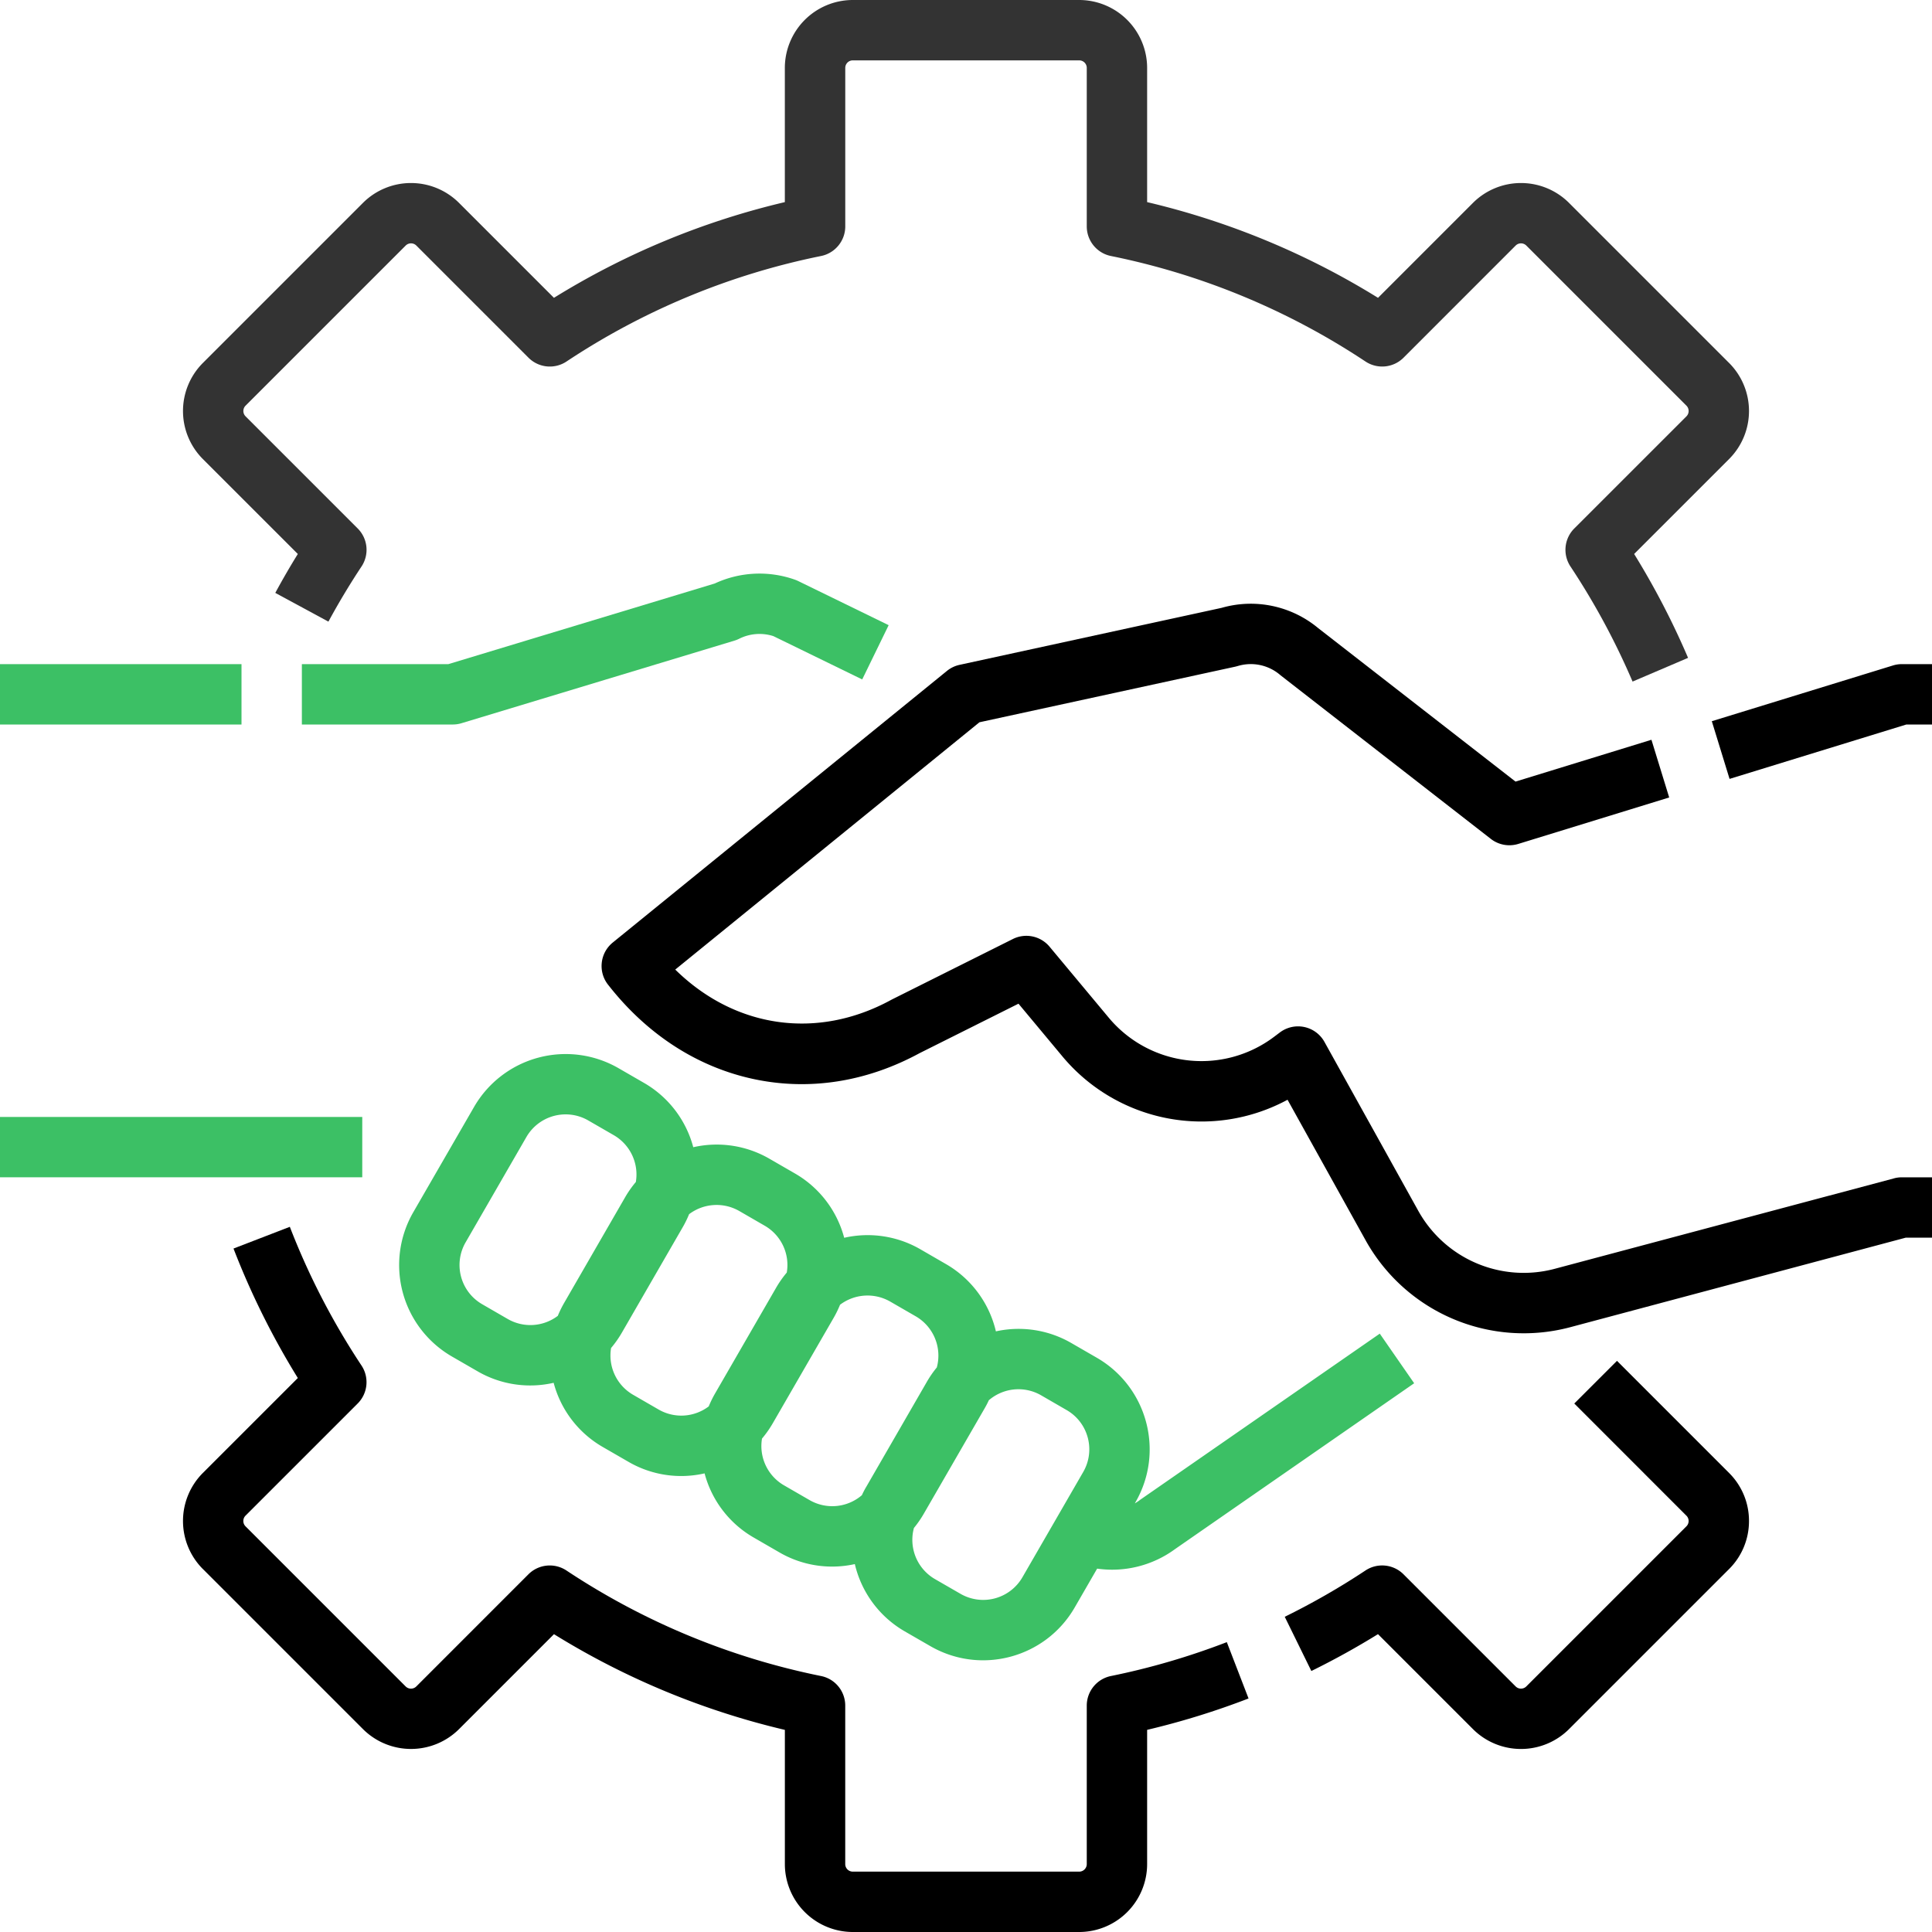
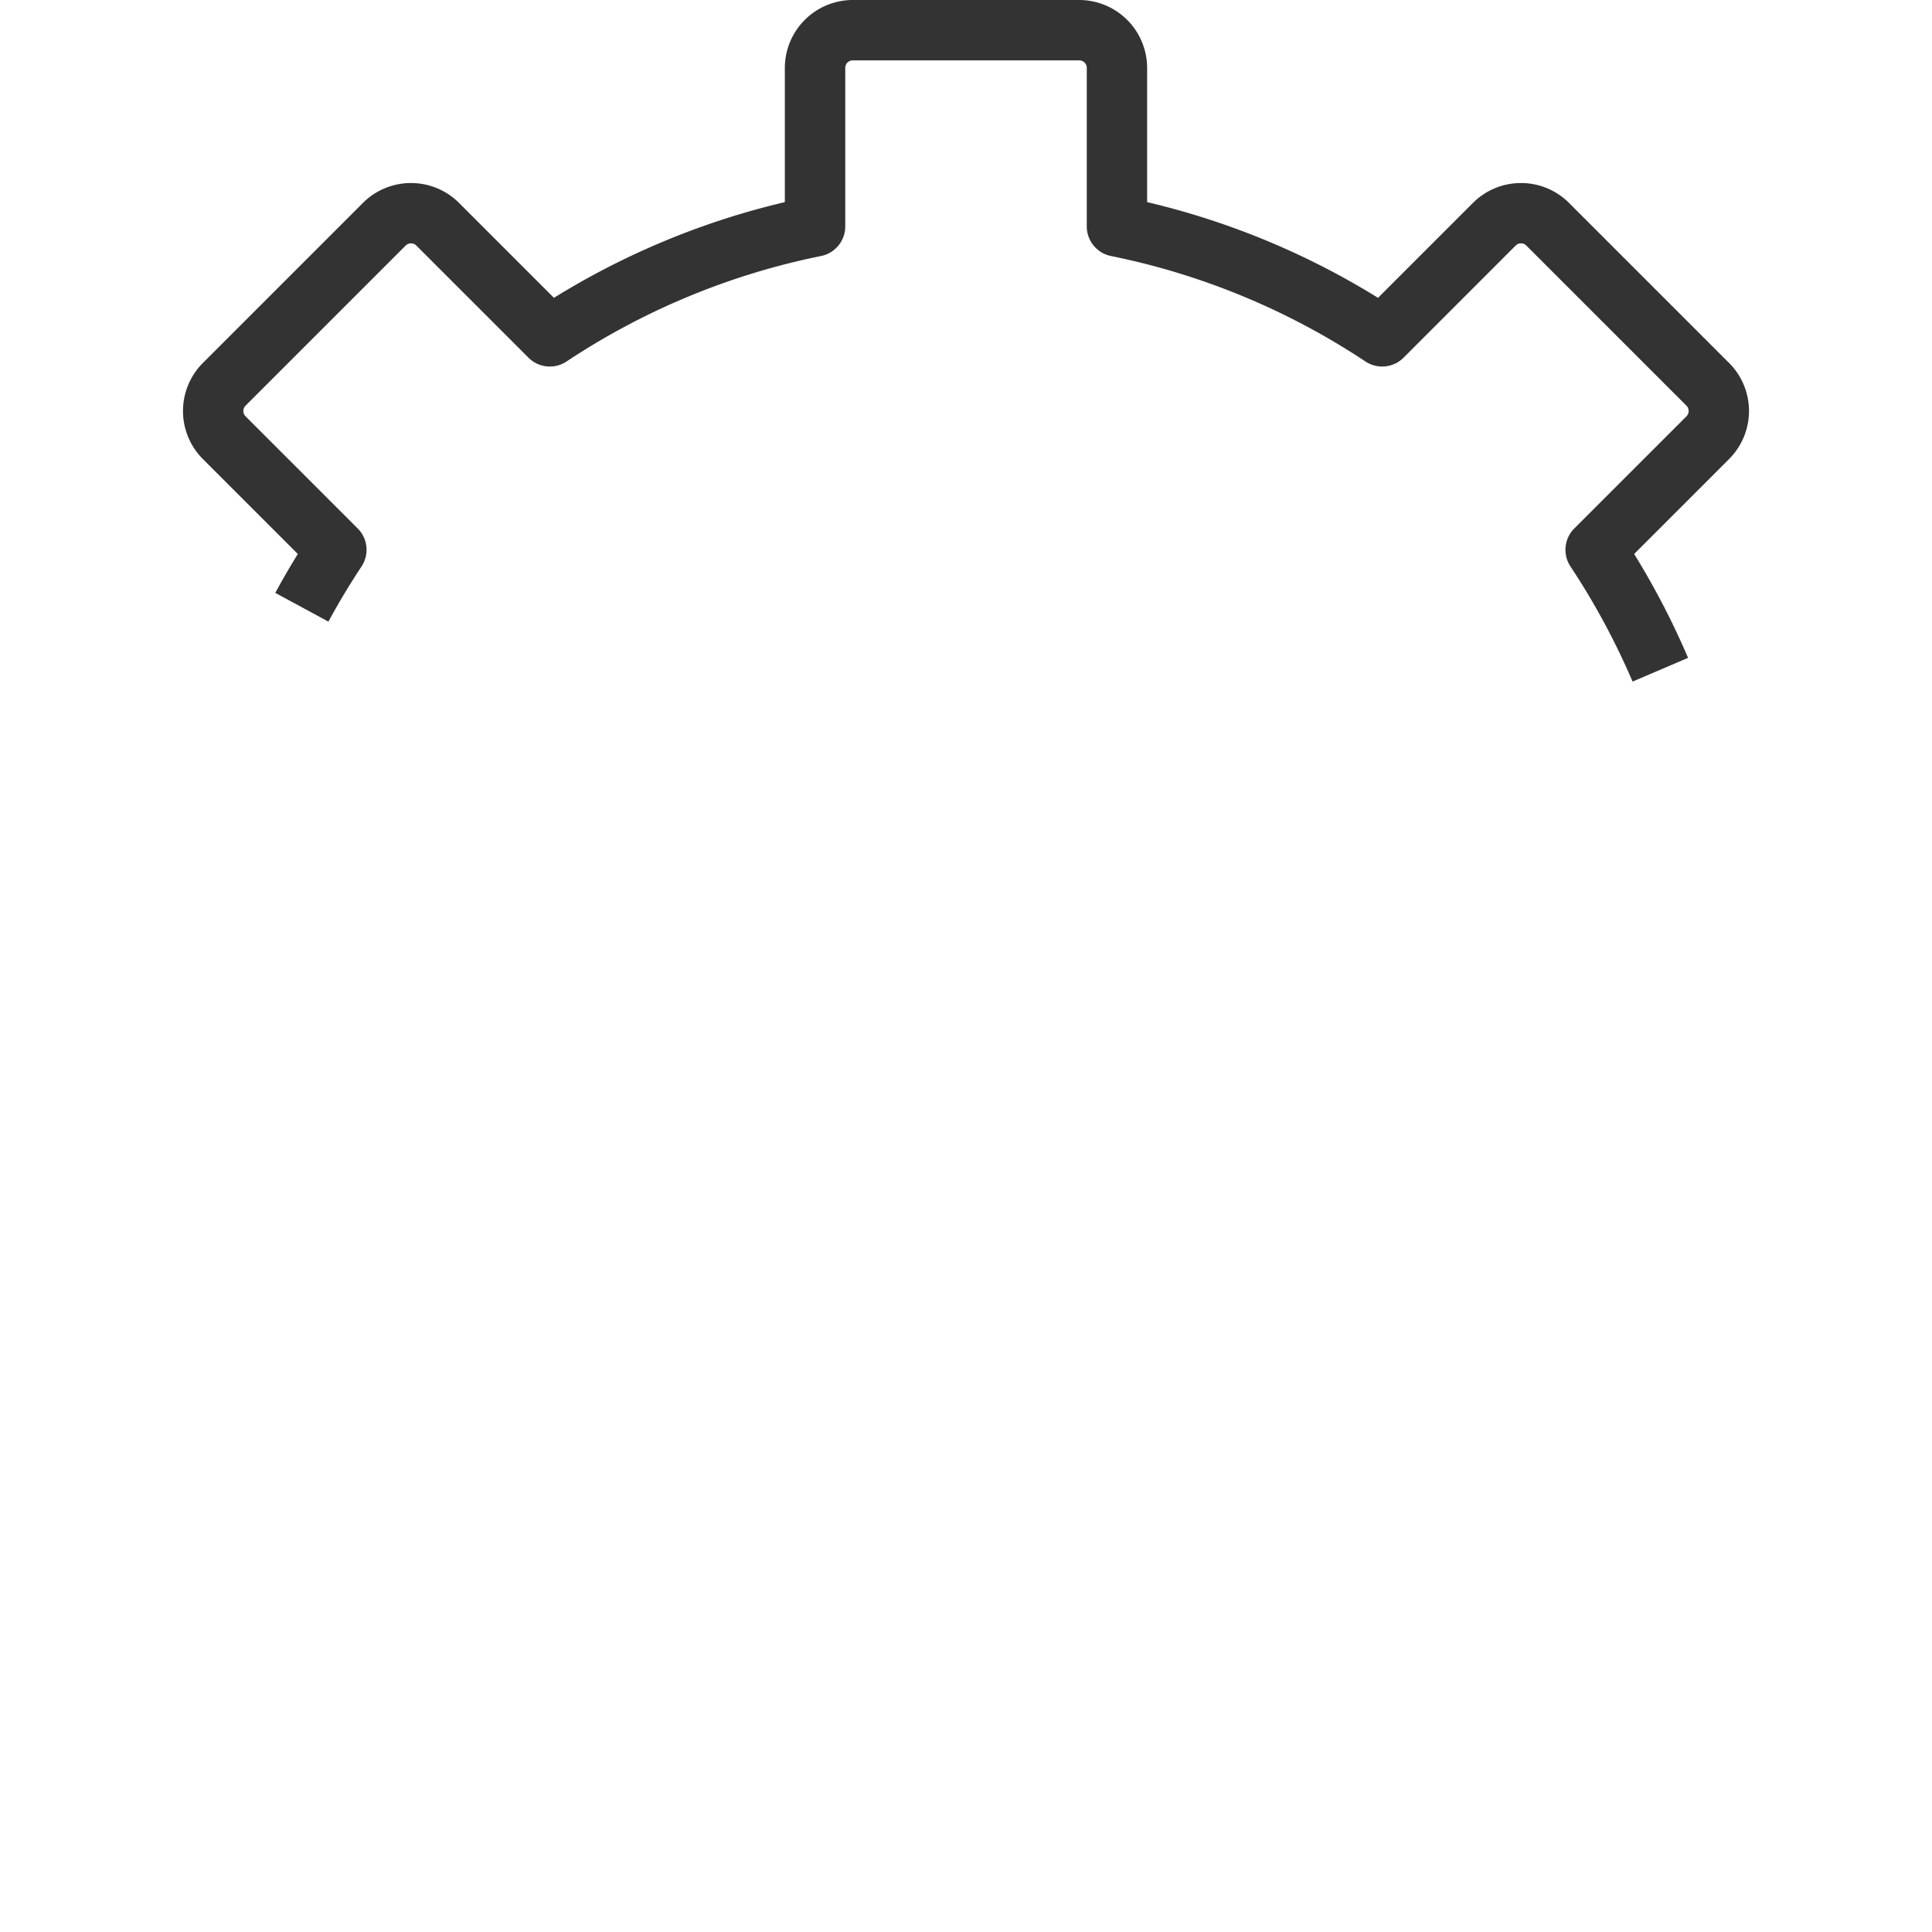
<svg xmlns="http://www.w3.org/2000/svg" width="65" height="65">
  <g fill="none">
-     <path d="M58.843 51.172a2.27 2.27 0 00-.67-1.616l-3.771-3.772-1.437 1.436 3.772 3.773c.1.099.1.26 0 .359l-5.386 5.386a.254.254 0 01-.359 0l-3.772-3.772a1.016 1.016 0 00-1.28-.129 24.399 24.399 0 01-2.716 1.558l.895 1.824a26.39 26.39 0 002.242-1.24l3.195 3.195a2.288 2.288 0 003.232 0l5.386-5.386c.43-.428.67-1.01.669-1.616zM6.826 52.788l5.386 5.386a2.29 2.29 0 003.232 0l3.194-3.194a26.124 26.124 0 007.768 3.22v4.515A2.288 2.288 0 0028.691 65h7.618a2.288 2.288 0 002.285-2.285v-4.516c1.16-.274 2.3-.627 3.412-1.056l-.731-1.895c-1.266.488-2.57.87-3.899 1.14a1.016 1.016 0 00-.813.995v5.332c0 .14-.114.254-.254.254H28.69a.254.254 0 01-.253-.254v-5.332c0-.483-.34-.9-.814-.995a24.134 24.134 0 01-8.565-3.55 1.016 1.016 0 00-1.28.128l-3.771 3.772a.254.254 0 01-.36 0l-5.386-5.386a.254.254 0 010-.36l3.772-3.772c.342-.341.396-.876.129-1.279a24.334 24.334 0 01-2.411-4.666l-1.895.731a26.347 26.347 0 002.164 4.356l-3.195 3.194a2.288 2.288 0 000 3.232z" fill="#000" />
    <path d="M11.05 20.913c.341-.63.716-1.255 1.113-1.854a1.016 1.016 0 00-.129-1.28l-3.772-3.772a.254.254 0 010-.359l5.386-5.386a.254.254 0 01.36 0l3.772 3.772c.341.342.876.396 1.279.129a24.134 24.134 0 018.565-3.55c.473-.096.814-.513.814-.996V2.285c0-.14.113-.254.253-.254h7.618c.14 0 .254.114.254.254v5.332c0 .483.34.9.813.996a24.134 24.134 0 018.565 3.55c.403.266.938.213 1.28-.129l3.771-3.772a.254.254 0 01.36 0l5.386 5.386c.099.1.099.26 0 .36l-3.772 3.771a1.016 1.016 0 00-.129 1.28 24.368 24.368 0 012.089 3.872l1.867-.798a26.378 26.378 0 00-1.814-3.495l3.195-3.195a2.285 2.285 0 000-3.231l-5.386-5.386a2.288 2.288 0 00-3.232 0l-3.194 3.194a26.124 26.124 0 00-7.768-3.22V2.285A2.288 2.288 0 0036.309 0H28.69a2.288 2.288 0 00-2.285 2.285V6.8a26.124 26.124 0 00-7.768 3.22l-3.194-3.194a2.288 2.288 0 00-3.232 0l-5.386 5.386a2.288 2.288 0 000 3.232l3.195 3.194c-.266.43-.52.868-.758 1.309l1.786.966z" fill="#333" />
-     <path fill="#3CC065" d="M0 37.578h12.188v2.031H0zm15.529-13.247l9.182-2.778a1.03 1.03 0 00.16-.064 1.53 1.53 0 011.147-.088l2.99 1.458.89-1.826-3.047-1.486a1 1 0 00-.103-.043 3.57 3.57 0 00-2.701.127l-8.963 2.713h-4.928v2.031h5.078c.1 0 .2-.015.295-.044zM0 22.344h8.125v2.031H0zm36.903 23.337l-.861-.497a3.542 3.542 0 00-2.536-.392 3.546 3.546 0 00-1.681-2.264l-.861-.498a3.543 3.543 0 00-2.562-.386 3.544 3.544 0 00-1.655-2.163l-.861-.497a3.542 3.542 0 00-2.562-.387 3.544 3.544 0 00-1.655-2.163l-.861-.497a3.56 3.56 0 00-4.856 1.3l-2.047 3.546a3.555 3.555 0 001.301 4.856l.861.497a3.53 3.53 0 002.56.387l.001.004a3.533 3.533 0 001.656 2.158l.861.497a3.53 3.53 0 002.56.388l.001.004a3.533 3.533 0 001.657 2.158l.86.497a3.53 3.53 0 002.537.393 3.545 3.545 0 001.68 2.264l.862.497c1.7.98 3.873.398 4.855-1.301l.755-1.307a3.58 3.58 0 002.625-.66l8.041-5.577-1.157-1.669-8.056 5.586a1.494 1.494 0 01-.185.124l.024-.042c.98-1.7.397-3.873-1.301-4.856zm-17.92-1.851a3.589 3.589 0 00-.216.44 1.526 1.526 0 01-1.685.106l-.86-.497a1.523 1.523 0 01-.558-2.08l2.046-3.545a1.524 1.524 0 012.081-.558l.861.497c.551.32.846.947.74 1.574a3.569 3.569 0 00-.363.518l-2.046 3.545zm5.078 3.046a3.589 3.589 0 00-.216.44 1.526 1.526 0 01-1.685.107l-.86-.497a1.526 1.526 0 01-.741-1.574 3.6 3.6 0 00.364-.518l2.046-3.545c.082-.141.153-.288.215-.439a1.533 1.533 0 011.686-.108l.86.497c.552.32.847.947.74 1.575a3.569 3.569 0 00-.362.517l-2.047 3.545zm5.078 3.154c-.052.09-.1.181-.142.274a1.526 1.526 0 01-1.758.166l-.861-.497a1.526 1.526 0 01-.741-1.574c.137-.162.258-.335.364-.518l2.047-3.545a3.56 3.56 0 00.214-.439 1.533 1.533 0 011.686-.108l.861.497c.598.347.89 1.052.709 1.72a3.57 3.57 0 00-.332.479L29.14 50.03zm7.306-.509l-2.047 3.545a1.525 1.525 0 01-2.08.558l-.862-.497a1.526 1.526 0 01-.708-1.72c.123-.15.234-.31.331-.478l2.047-3.545c.052-.09.1-.181.142-.274a1.526 1.526 0 011.758-.167l.861.498c.728.421.977 1.352.558 2.08z" />
-     <path d="M65 41.64v-2.03h-1.016a.96.96 0 00-.261.034l-11.41 3.042a4.057 4.057 0 01-4.598-1.952l-3.155-5.68a1.016 1.016 0 00-1.498-.32l-.203.153a4.061 4.061 0 01-5.558-.65l-1.99-2.387a1.016 1.016 0 00-1.234-.258l-4.063 2.031-.032.017c-2.496 1.362-5.264.947-7.264-1.02l10.234-8.32 8.613-1.872.076-.02a1.52 1.52 0 011.44.31l7.077 5.506c.261.203.605.266.922.169l5.078-1.563-.597-1.941-4.573 1.407-6.648-5.171a3.546 3.546 0 00-3.242-.674l-8.814 1.917a1.016 1.016 0 00-.425.204l-11.245 9.14c-.432.353-.5.987-.152 1.423l.073.092c1.287 1.608 2.946 2.67 4.798 3.072 1.874.406 3.812.107 5.606-.867l3.327-1.664 1.475 1.77A6.092 6.092 0 0043.318 37l2.622 4.72a6.085 6.085 0 006.897 2.93l11.28-3.01H65zm0-19.296h-1.016c-.1 0-.202.015-.298.045l-6.094 1.875.597 1.941 5.948-1.83H65v-2.031z" fill="#000" />
  </g>
</svg>